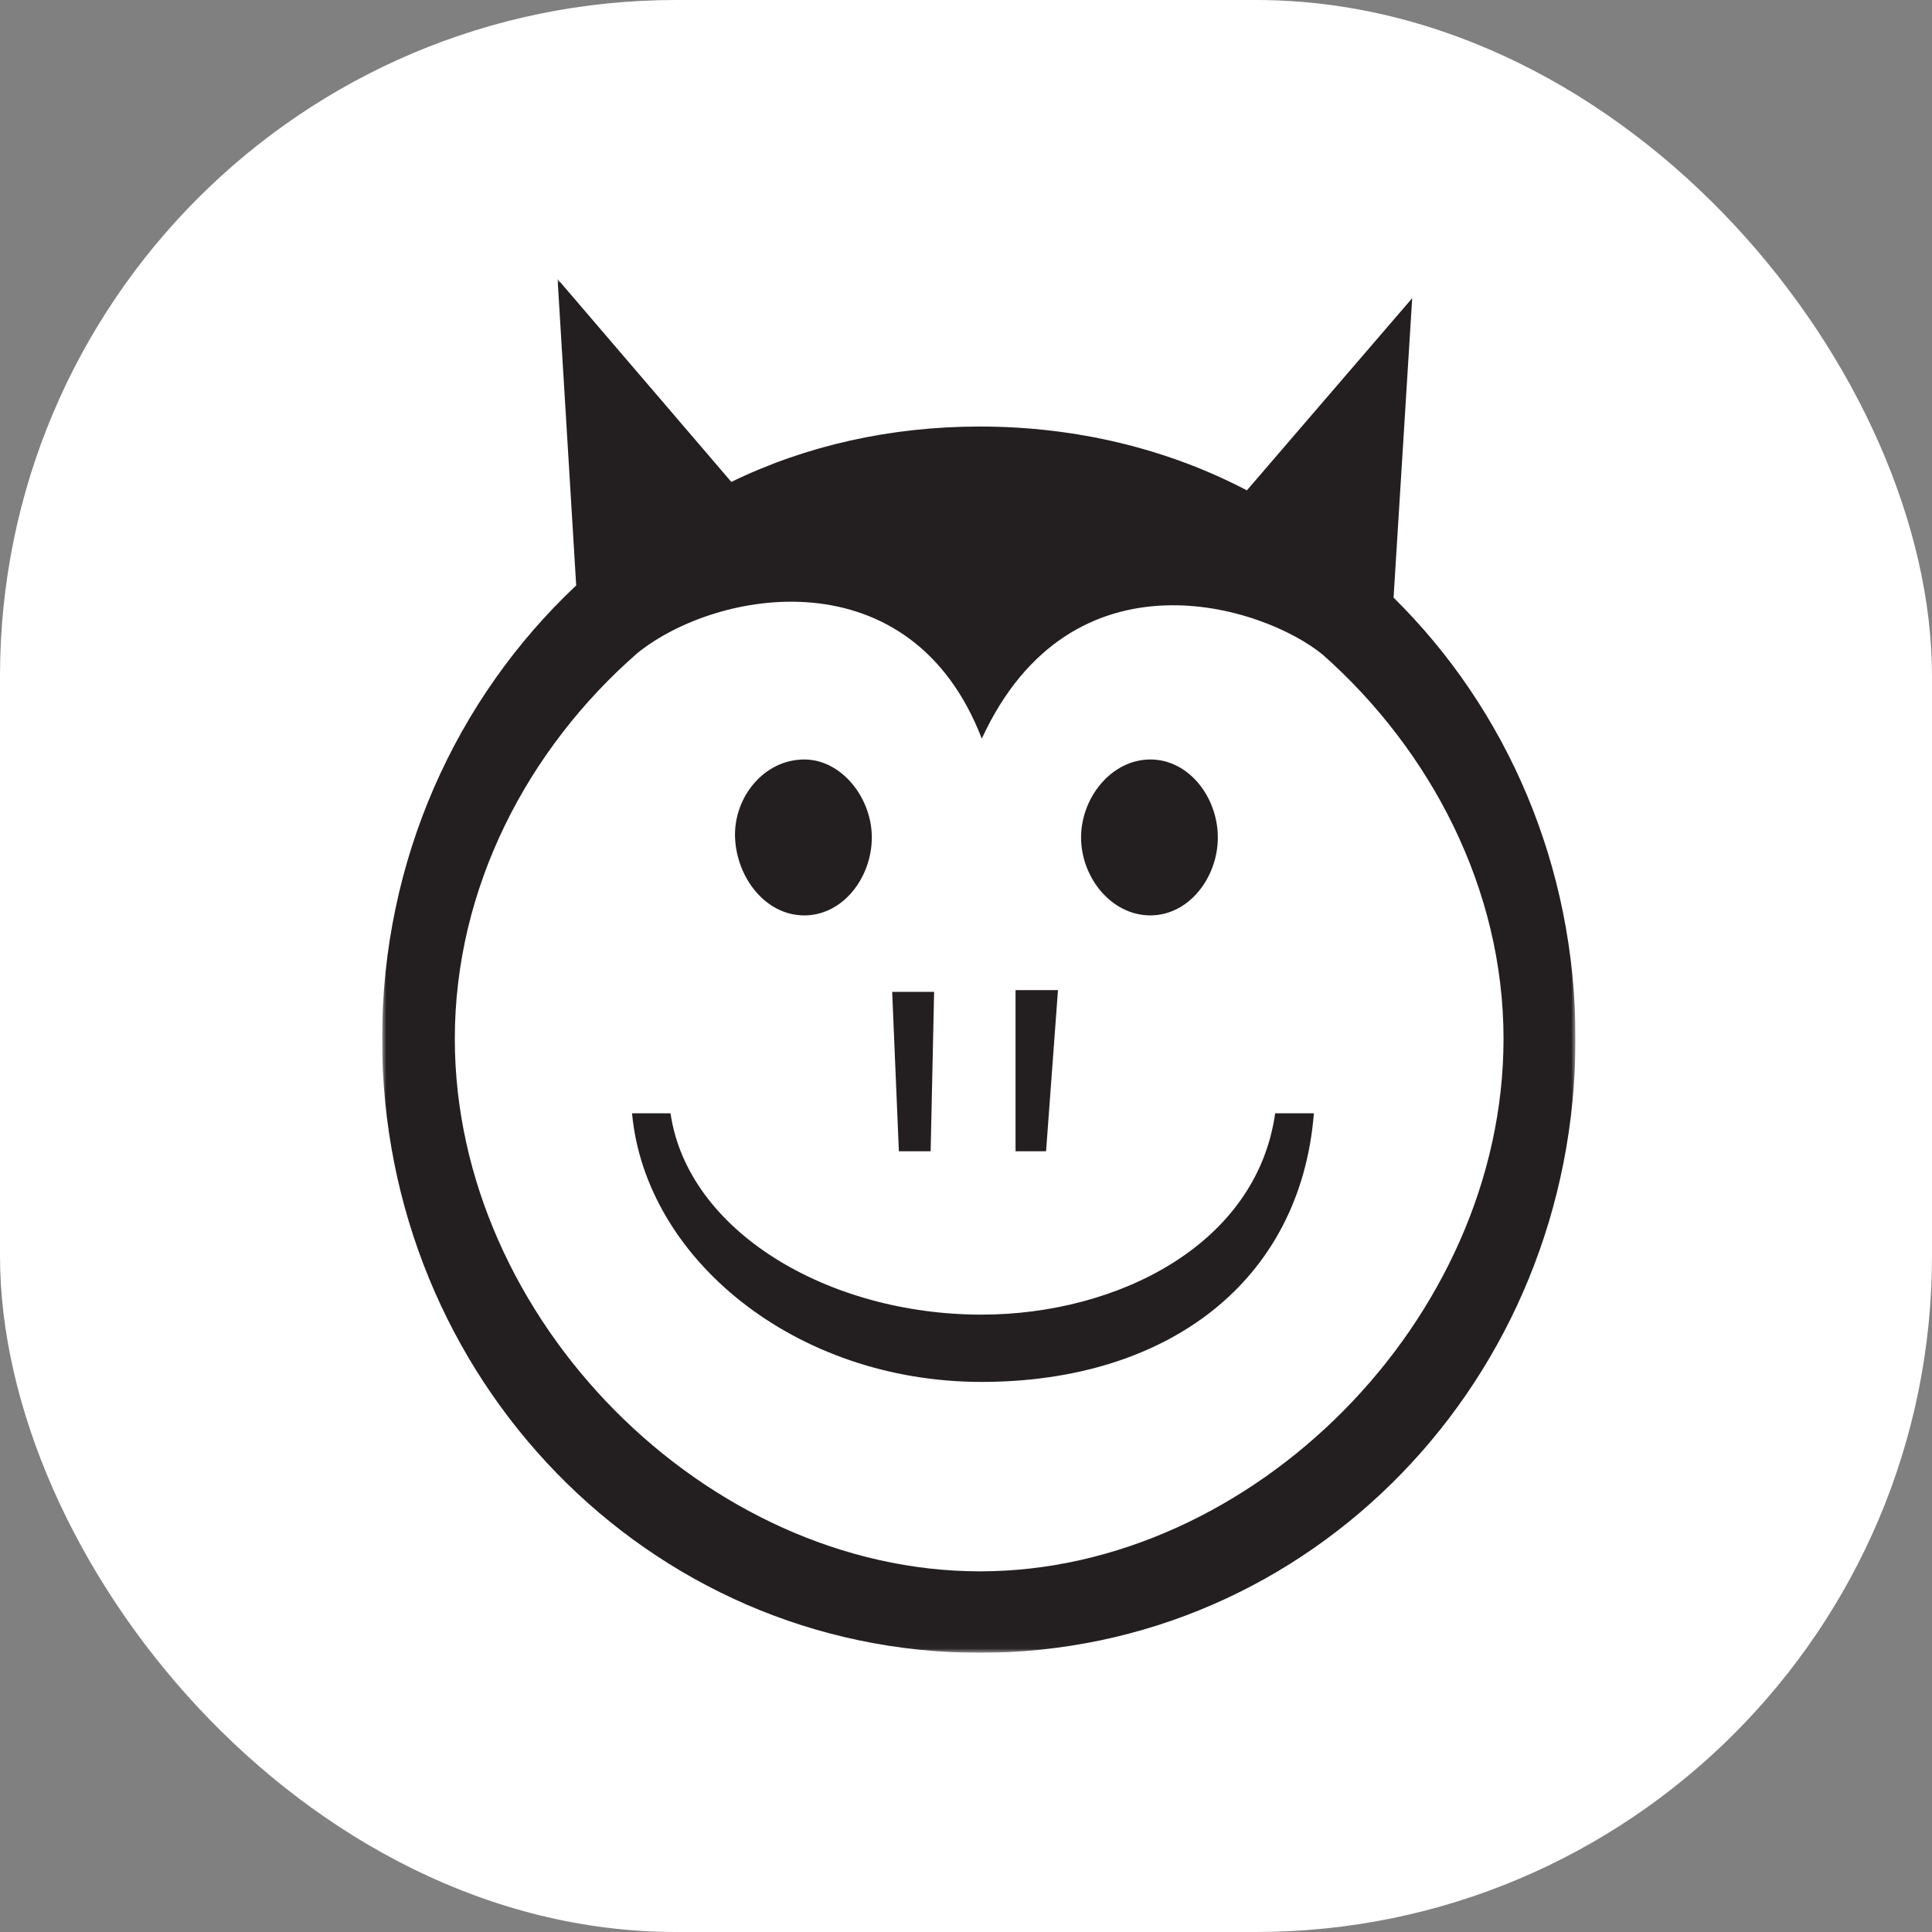
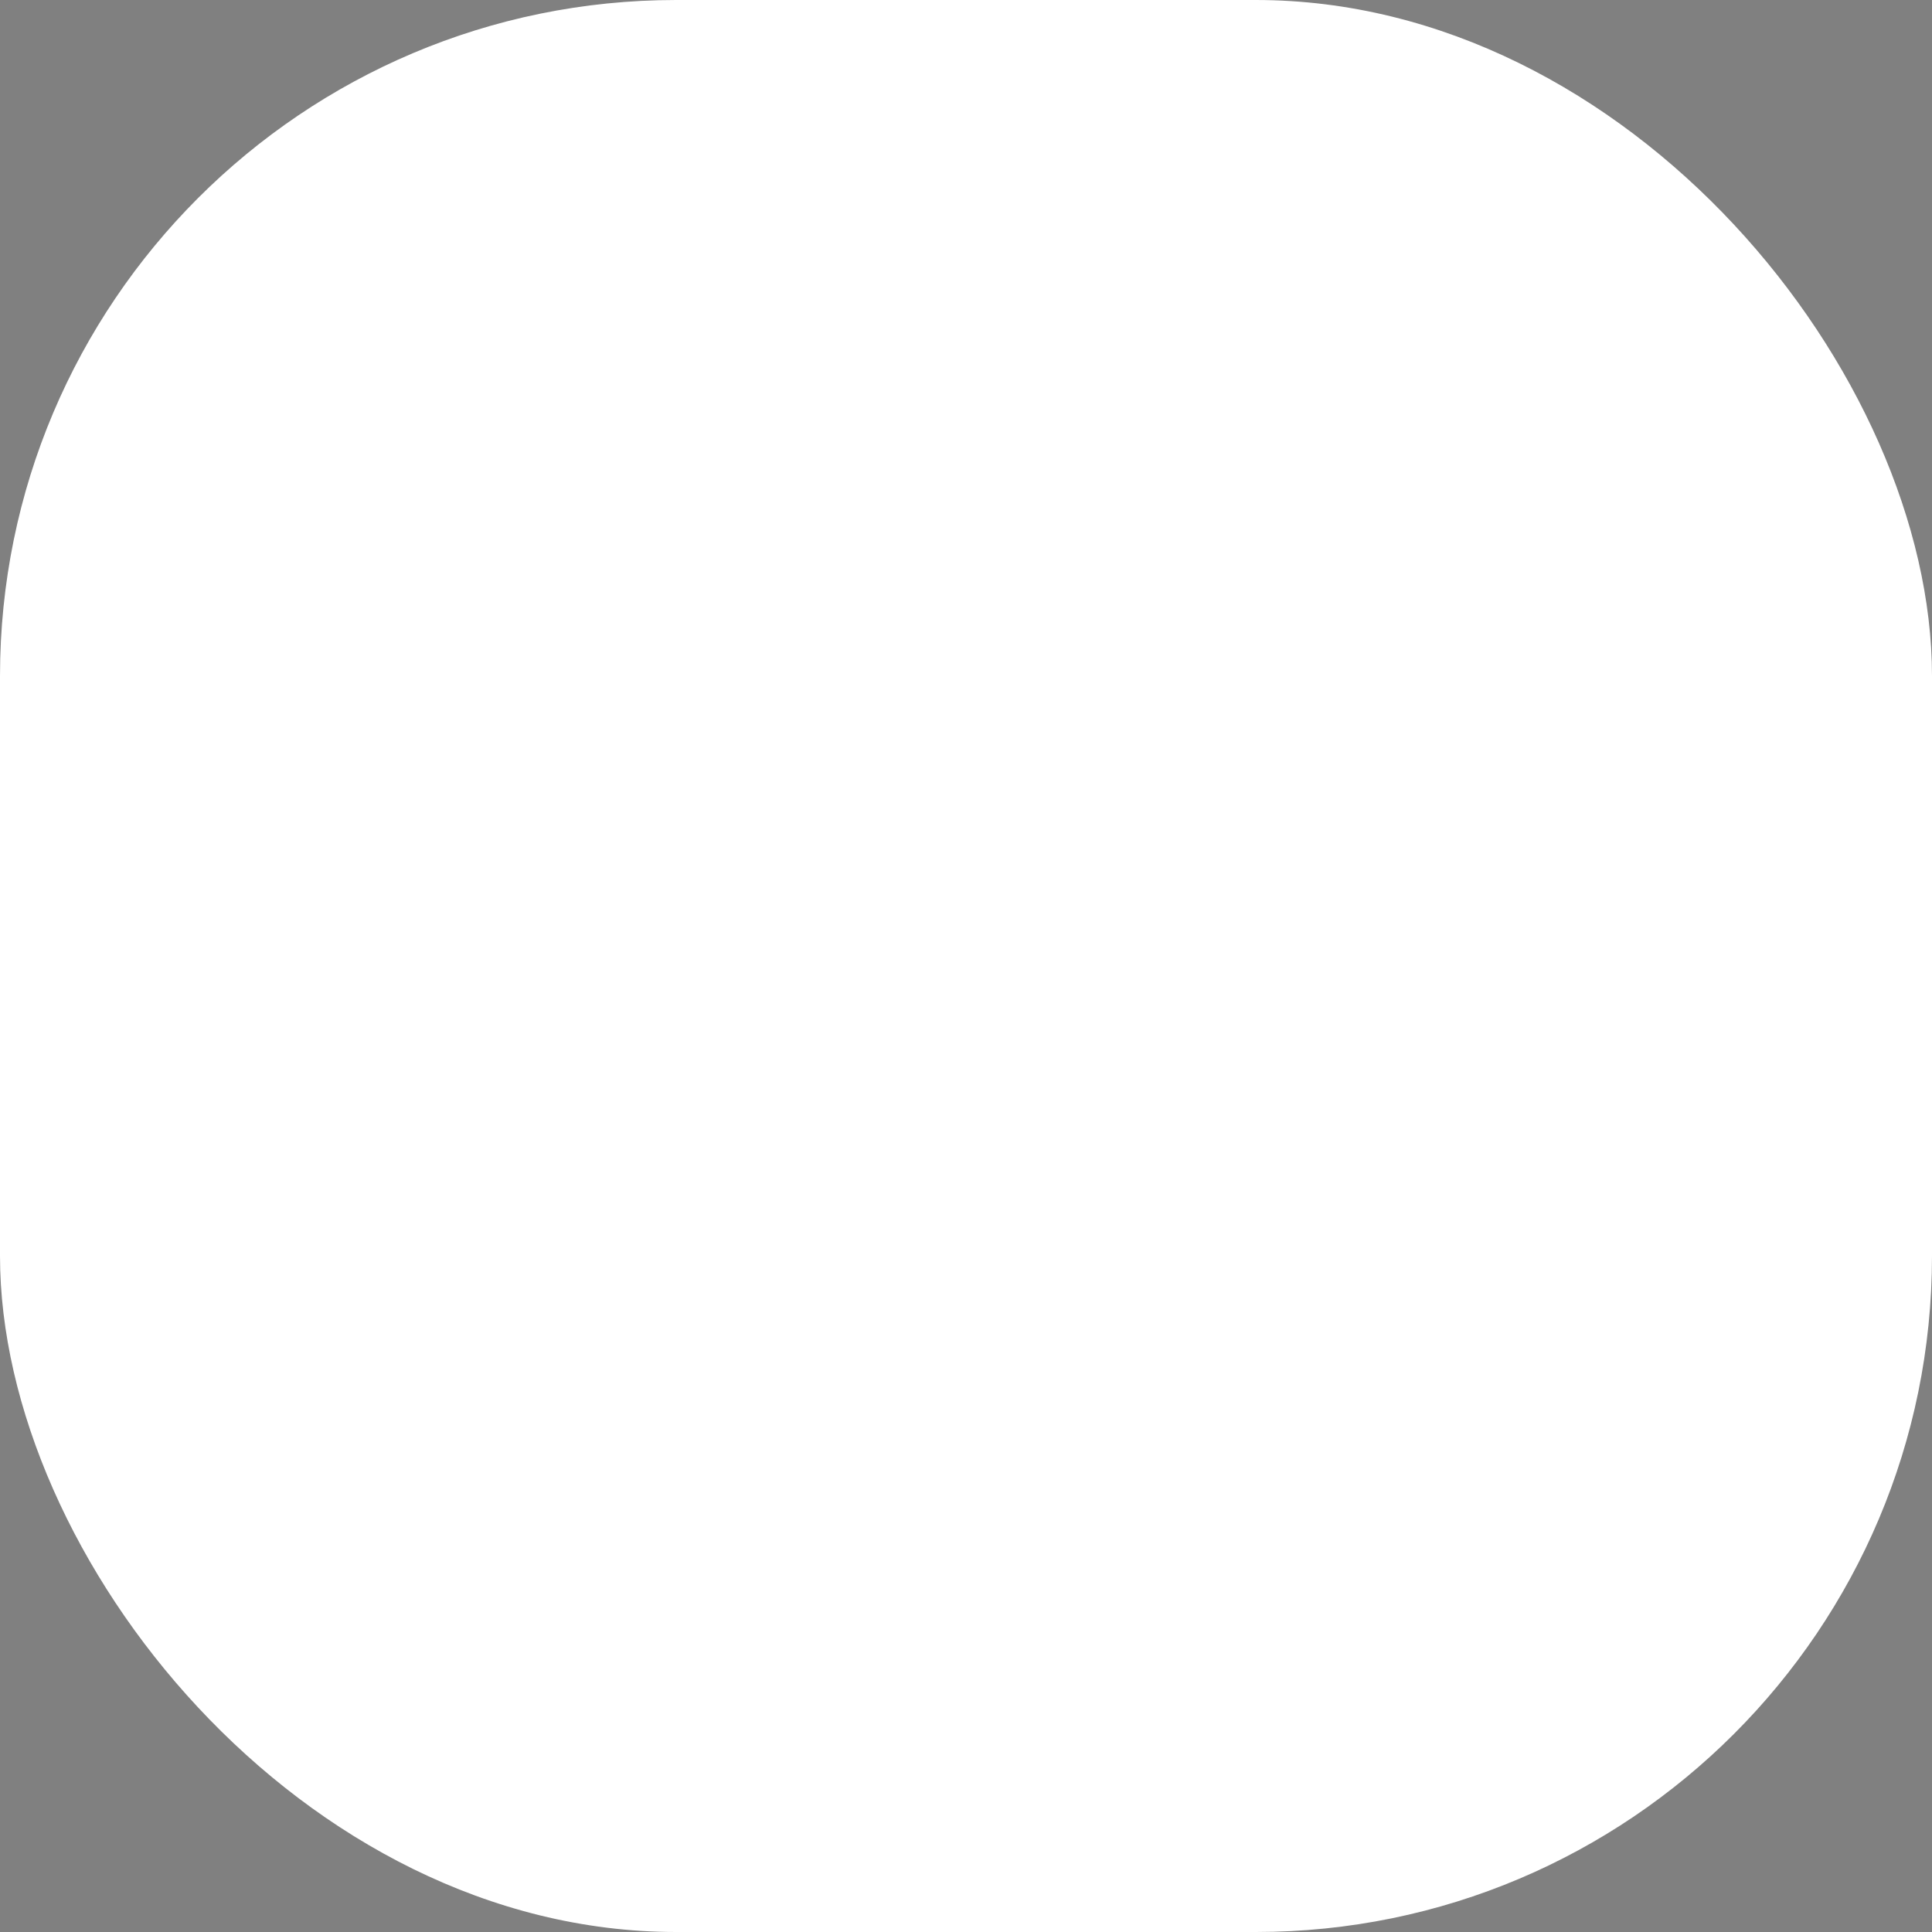
<svg xmlns="http://www.w3.org/2000/svg" version="1.1" width="1000" height="1000">
  <rect width="100%" height="100%" fill="#808080" stroke="none" />
  <g clip-path="url(#SvgjsClipPath1039)">
    <rect width="1000" height="1000" fill="#ffffff" />
    <g transform="matrix(4.444,0,0,4.444,100,100)">
      <svg version="1.1" width="180" height="180">
        <svg width="180" height="180" viewBox="0 0 180 180" fill="none">
          <g clip-path="url(#clip0_1807_166)">
            <mask id="mask0_1807_166" style="mask-type:luminance" maskUnits="userSpaceOnUse" x="22" y="10" width="139" height="160">
-               <path d="M161 10H22V169.971H161V10Z" fill="white" />
-             </mask>
+               </mask>
            <g mask="url(#mask0_1807_166)">
              <path d="M91.818 130.614C73.923 130.614 57.588 120.898 55.594 107.162H51.112C52.674 124.137 70.164 138.451 91.818 138.451C113.472 138.451 128.968 126.768 130.529 107.162H126.019C123.85 122.518 107.574 130.614 91.818 130.614ZM85.891 111.587L86.296 93.022H81.41L82.191 111.587H85.891ZM100.722 92.819H95.779V111.587H99.335L100.722 92.819ZM111.477 84.115C115.987 84.115 119.34 79.691 119.34 75.035C119.34 70.379 115.987 65.955 111.477 65.955C106.967 65.955 103.411 70.379 103.411 75.035C103.411 79.691 106.938 84.115 111.477 84.115ZM71.176 84.115C75.686 84.115 79.04 79.691 79.04 75.035C79.04 70.379 75.484 65.955 71.176 65.955C66.464 65.955 62.937 70.379 63.11 75.035C63.284 79.691 66.637 84.115 71.176 84.115ZM91.644 160.515C59.786 160.515 30.471 131.222 30.471 98.487C30.471 80.906 38.941 64.741 51.72 53.578C60.971 46.089 83.579 42.069 91.847 63.526C102.312 40.855 124.718 48.084 131.598 53.781C144.174 64.943 152.616 81.079 152.616 98.487C152.616 131.222 123.33 160.515 91.644 160.515ZM139.809 47.101L141.977 12.227L122.723 34.609C113.501 29.779 102.862 27.177 91.616 27.177C81.208 27.177 71.35 29.404 62.677 33.626L42.44 10L44.608 45.684C30.615 58.842 22 77.667 22 98.487C22 138.075 53.05 170 91.616 170C130.182 170 161 138.075 161 98.487C161 78.274 152.963 60.085 139.809 47.101Z" fill="#231F20" />
            </g>
          </g>
          <defs>
            <clipPath id="clip0_1807_166">
              <rect width="139" height="160" fill="white" transform="translate(22 10)" />
            </clipPath>
            <clipPath id="SvgjsClipPath1039">
              <rect width="1000" height="1000" x="0" y="0" rx="350" ry="350" />
            </clipPath>
          </defs>
        </svg>
      </svg>
    </g>
  </g>
</svg>